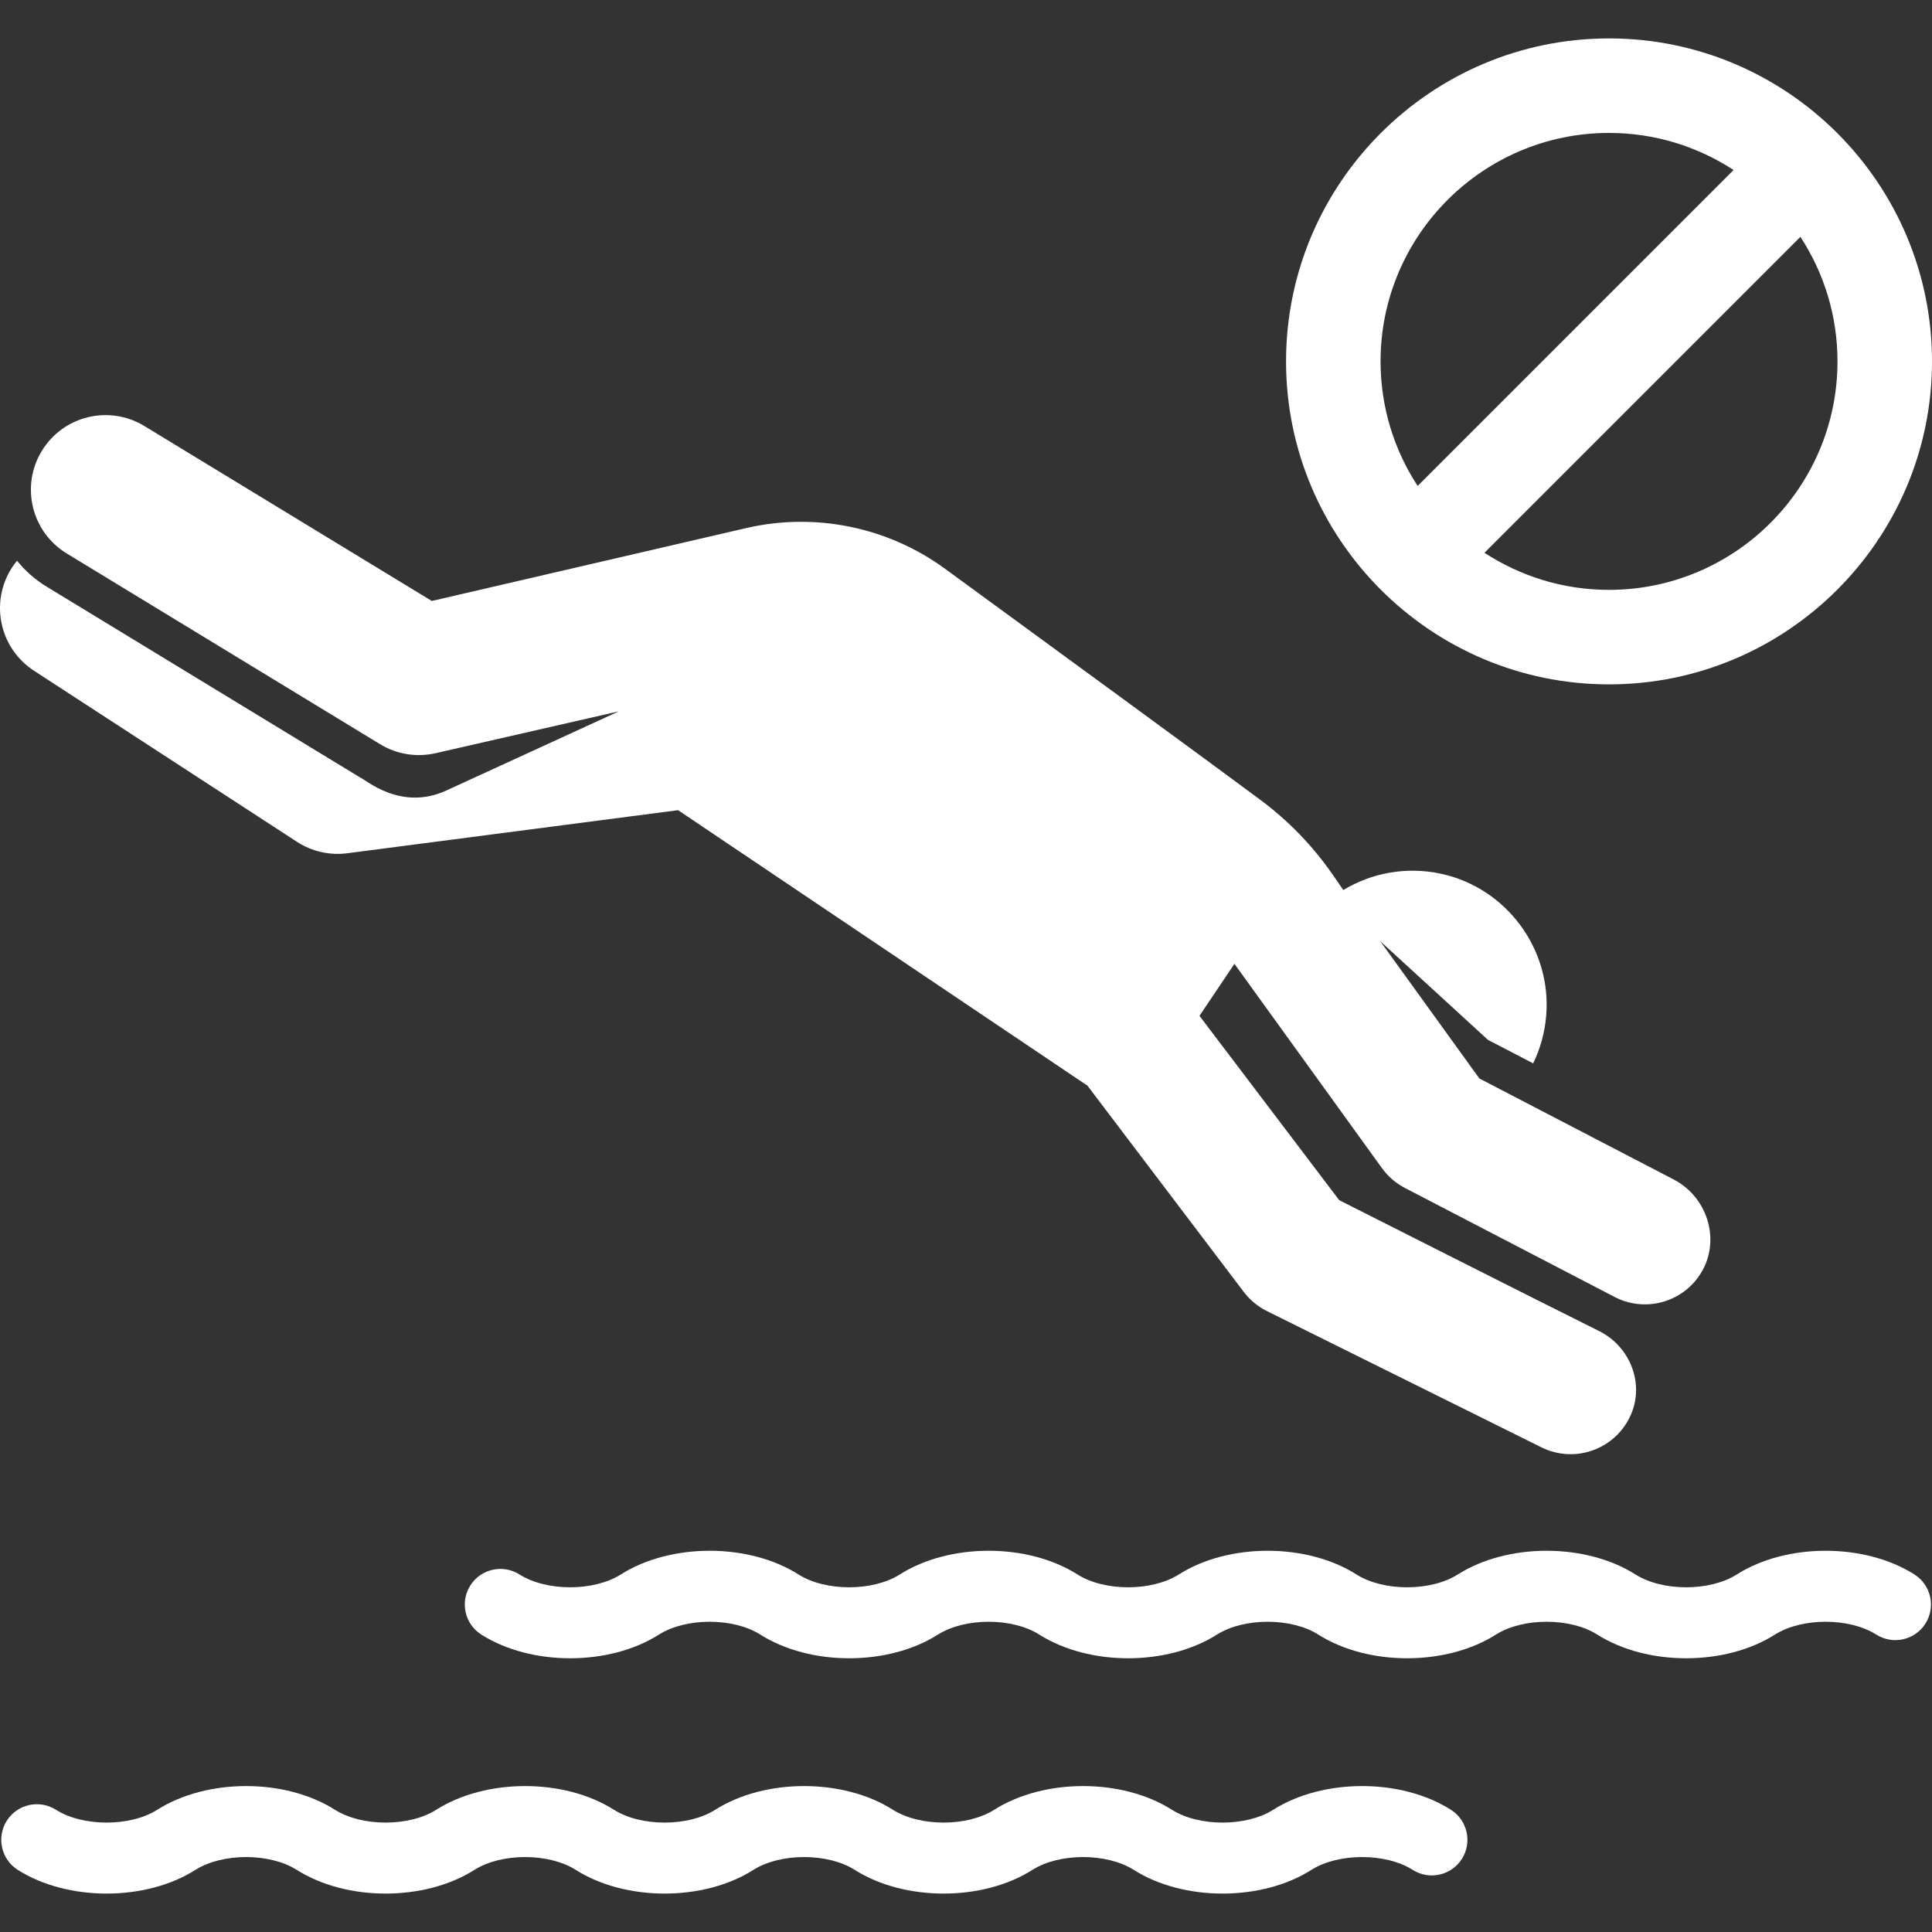
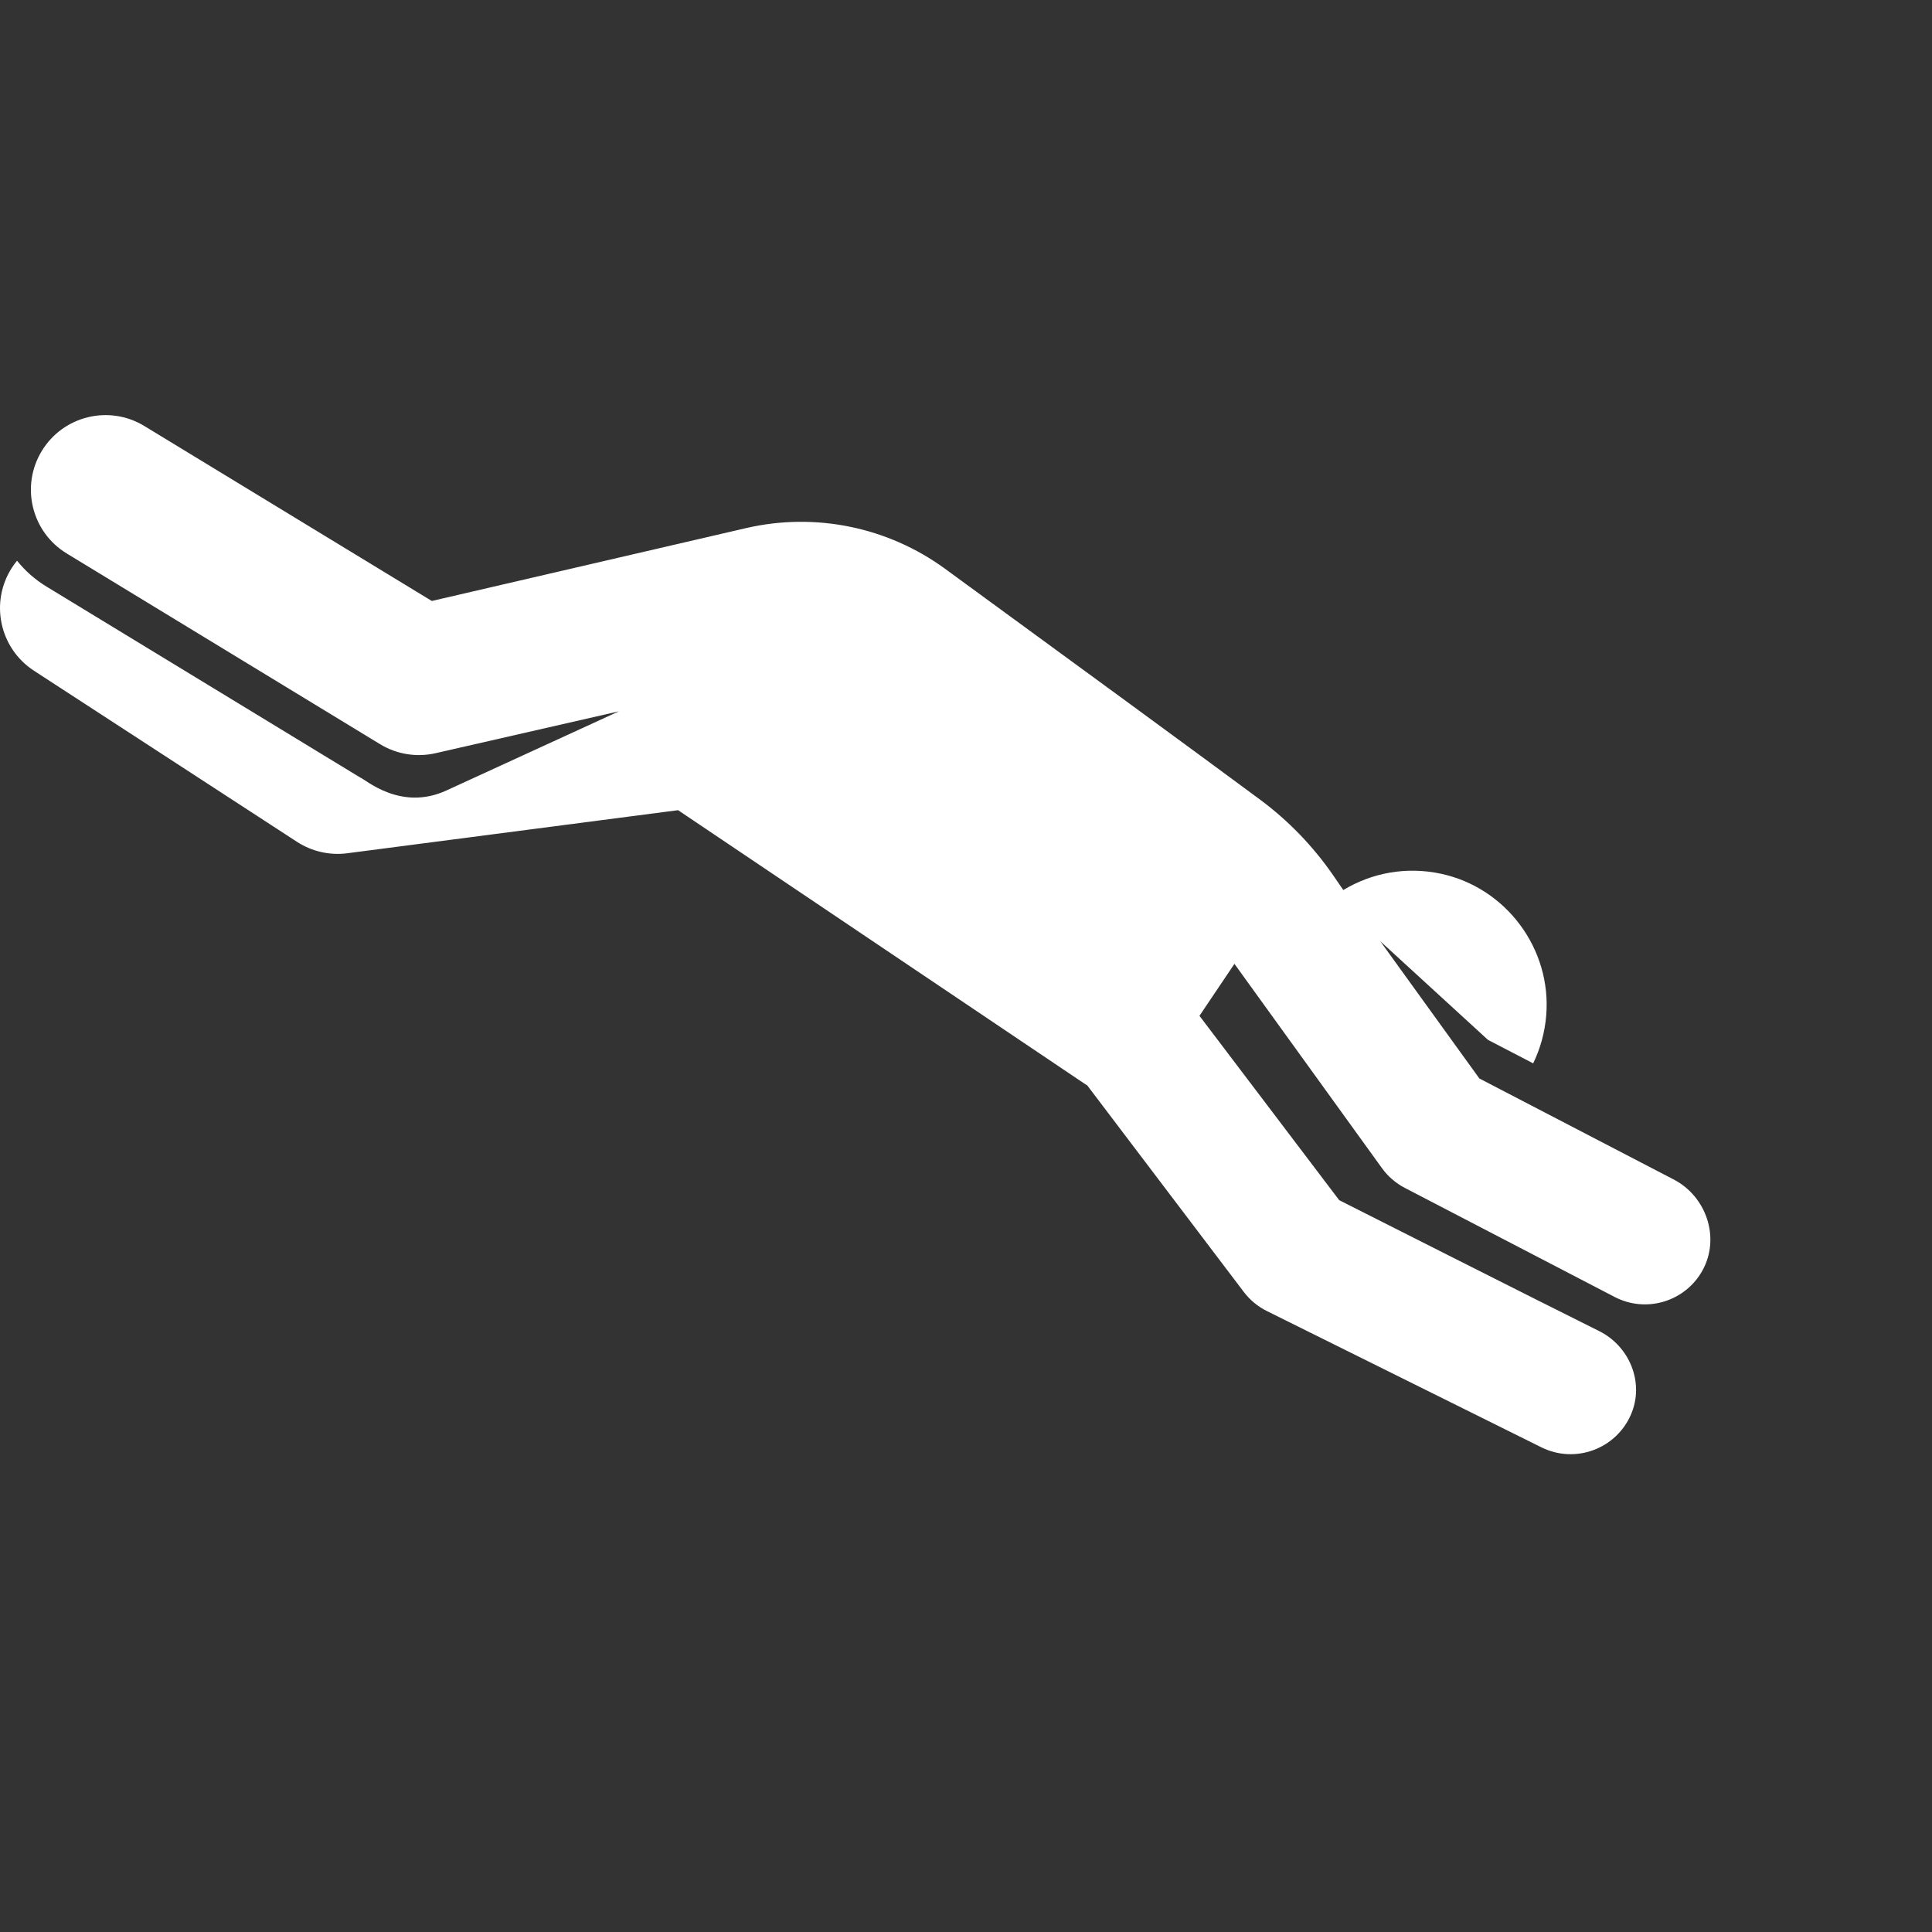
<svg xmlns="http://www.w3.org/2000/svg" id="Layer_1" fill="#fff" enable-background="new 0 0 511.056 511.056" height="512" viewBox="0 0 511.056 511.056" width="512">
  <rect x="0" y="0" width="511.056" height="511.056" fill="#333333" stroke="none" />
  <g>
-     <path d="m425.623 10.163c-47.108 0-85.435 38.326-85.435 85.434 0 47.109 38.326 85.434 85.435 85.434s85.434-38.326 85.434-85.434c-.001-47.108-38.326-85.434-85.434-85.434zm0 25c12.148 0 23.462 3.616 32.947 9.81l-83.572 83.571c-6.194-9.485-9.81-20.798-9.81-32.947 0-33.323 27.11-60.434 60.435-60.434zm0 120.869c-12.149 0-23.462-3.616-32.947-9.81l83.571-83.571c6.194 9.484 9.809 20.798 9.809 32.946 0 33.324-27.11 60.435-60.433 60.435z" />
    <g>
-       <path d="m446.012 438.651c-8.453 0-16.906-2.088-23.493-6.266-7.142-4.529-19.671-4.529-26.813 0-13.173 8.354-33.813 8.355-46.987 0-7.141-4.528-19.671-4.529-26.813 0-13.172 8.354-33.813 8.354-46.986 0-7.142-4.529-19.671-4.529-26.813 0-13.173 8.354-33.813 8.355-46.987 0-7.14-4.528-19.67-4.53-26.812 0-13.175 8.354-33.813 8.355-46.988 0-4.393-2.785-5.695-8.604-2.91-12.998 2.786-4.393 8.605-5.695 12.998-2.91 7.142 4.529 19.672 4.528 26.812 0 13.176-8.355 33.814-8.354 46.988 0 7.143 4.529 19.671 4.528 26.812 0 13.176-8.355 33.814-8.354 46.988 0 7.143 4.529 19.671 4.528 26.812 0 13.175-8.354 33.813-8.355 46.988 0 7.141 4.528 19.671 4.529 26.812 0 13.176-8.355 33.814-8.354 46.988 0 7.143 4.529 19.671 4.528 26.812 0 13.175-8.355 33.813-8.354 46.988 0 4.393 2.786 5.695 8.605 2.909 12.998-2.785 4.393-8.606 5.694-12.997 2.91-7.141-4.528-19.67-4.529-26.813 0-6.588 4.178-15.041 6.266-23.495 6.266z" />
-     </g>
+       </g>
    <g>
-       <path d="m323.398 500.893c-8.453 0-16.906-2.088-23.493-6.266-7.14-4.528-19.67-4.53-26.812 0-13.175 8.354-33.813 8.355-46.988 0-7.14-4.528-19.67-4.53-26.812 0-13.174 8.354-33.813 8.355-46.988 0-7.14-4.528-19.67-4.53-26.812 0-13.175 8.354-33.813 8.355-46.988 0-7.14-4.528-19.67-4.53-26.812 0-13.175 8.354-33.813 8.355-46.988 0-4.393-2.785-5.695-8.604-2.91-12.998 2.786-4.393 8.606-5.695 12.998-2.91 7.141 4.527 19.669 4.529 26.813 0 13.174-8.355 33.813-8.354 46.986 0 7.141 4.528 19.669 4.529 26.813 0 13.174-8.354 33.812-8.354 46.986 0 7.143 4.529 19.671 4.528 26.812 0 13.175-8.355 33.813-8.354 46.988 0 7.143 4.529 19.671 4.528 26.812 0 13.175-8.355 33.813-8.354 46.988 0 7.143 4.529 19.671 4.528 26.812 0 13.176-8.355 33.814-8.354 46.988 0 4.393 2.786 5.695 8.605 2.91 12.998-2.787 4.393-8.608 5.694-12.998 2.91-7.14-4.529-19.67-4.53-26.812 0-6.586 4.177-15.039 6.266-23.493 6.266z" />
-     </g>
+       </g>
    <g>
      <path d="m442.74 312.005-51.413-26.723-26.225-36.319 28.497 26.104 11.956 6.214c1.873-3.854 3.082-8.13 3.455-12.704 1.428-17.547-10.56-33.709-27.766-37.438-9.319-2.02-18.462-.21-25.909 4.296l-2.621-3.81c-5.332-7.75-11.909-14.565-19.471-20.161-16.79-12.425-44.017-32.358-83.253-61.009-15.152-11.065-34.371-14.995-52.648-10.759-39.01 9.041-83.119 19.274-83.119 19.274l-76.046-46.284c-9.312-5.667-21.455-2.714-27.122 6.599-5.668 9.312-2.714 21.455 6.599 27.123l82.891 50.45c4.396 2.676 9.657 3.524 14.657 2.382l48.517-11.083-45.651 20.949c-12.066 5.537-21.341-2.897-22.859-3.481l-82.89-50.45c-3.071-1.869-5.685-4.202-7.811-6.853-.462.563-.903 1.15-1.309 1.774-5.947 9.142-3.357 21.374 5.784 27.321l69.568 45.257c3.892 2.532 8.601 3.642 13.318 3.029l87.501-11.393 108.109 72.754.04-.06 41.486 54.733c1.623 2.141 3.72 3.876 6.126 5.071l72.601 36.041c8.934 4.435 19.806.467 23.739-8.783 3.542-8.328-.395-17.974-8.505-21.991-14.25-7.059-68.713-34.6-68.713-34.6l-36.967-48.77 9.25-13.745 39.012 54.027c1.589 2.2 3.67 3.998 6.078 5.25l55.481 28.837c8.42 4.377 18.775 1.189 23.291-7.113 4.658-8.564.992-19.46-7.658-23.956z" />
    </g>
  </g>
</svg>